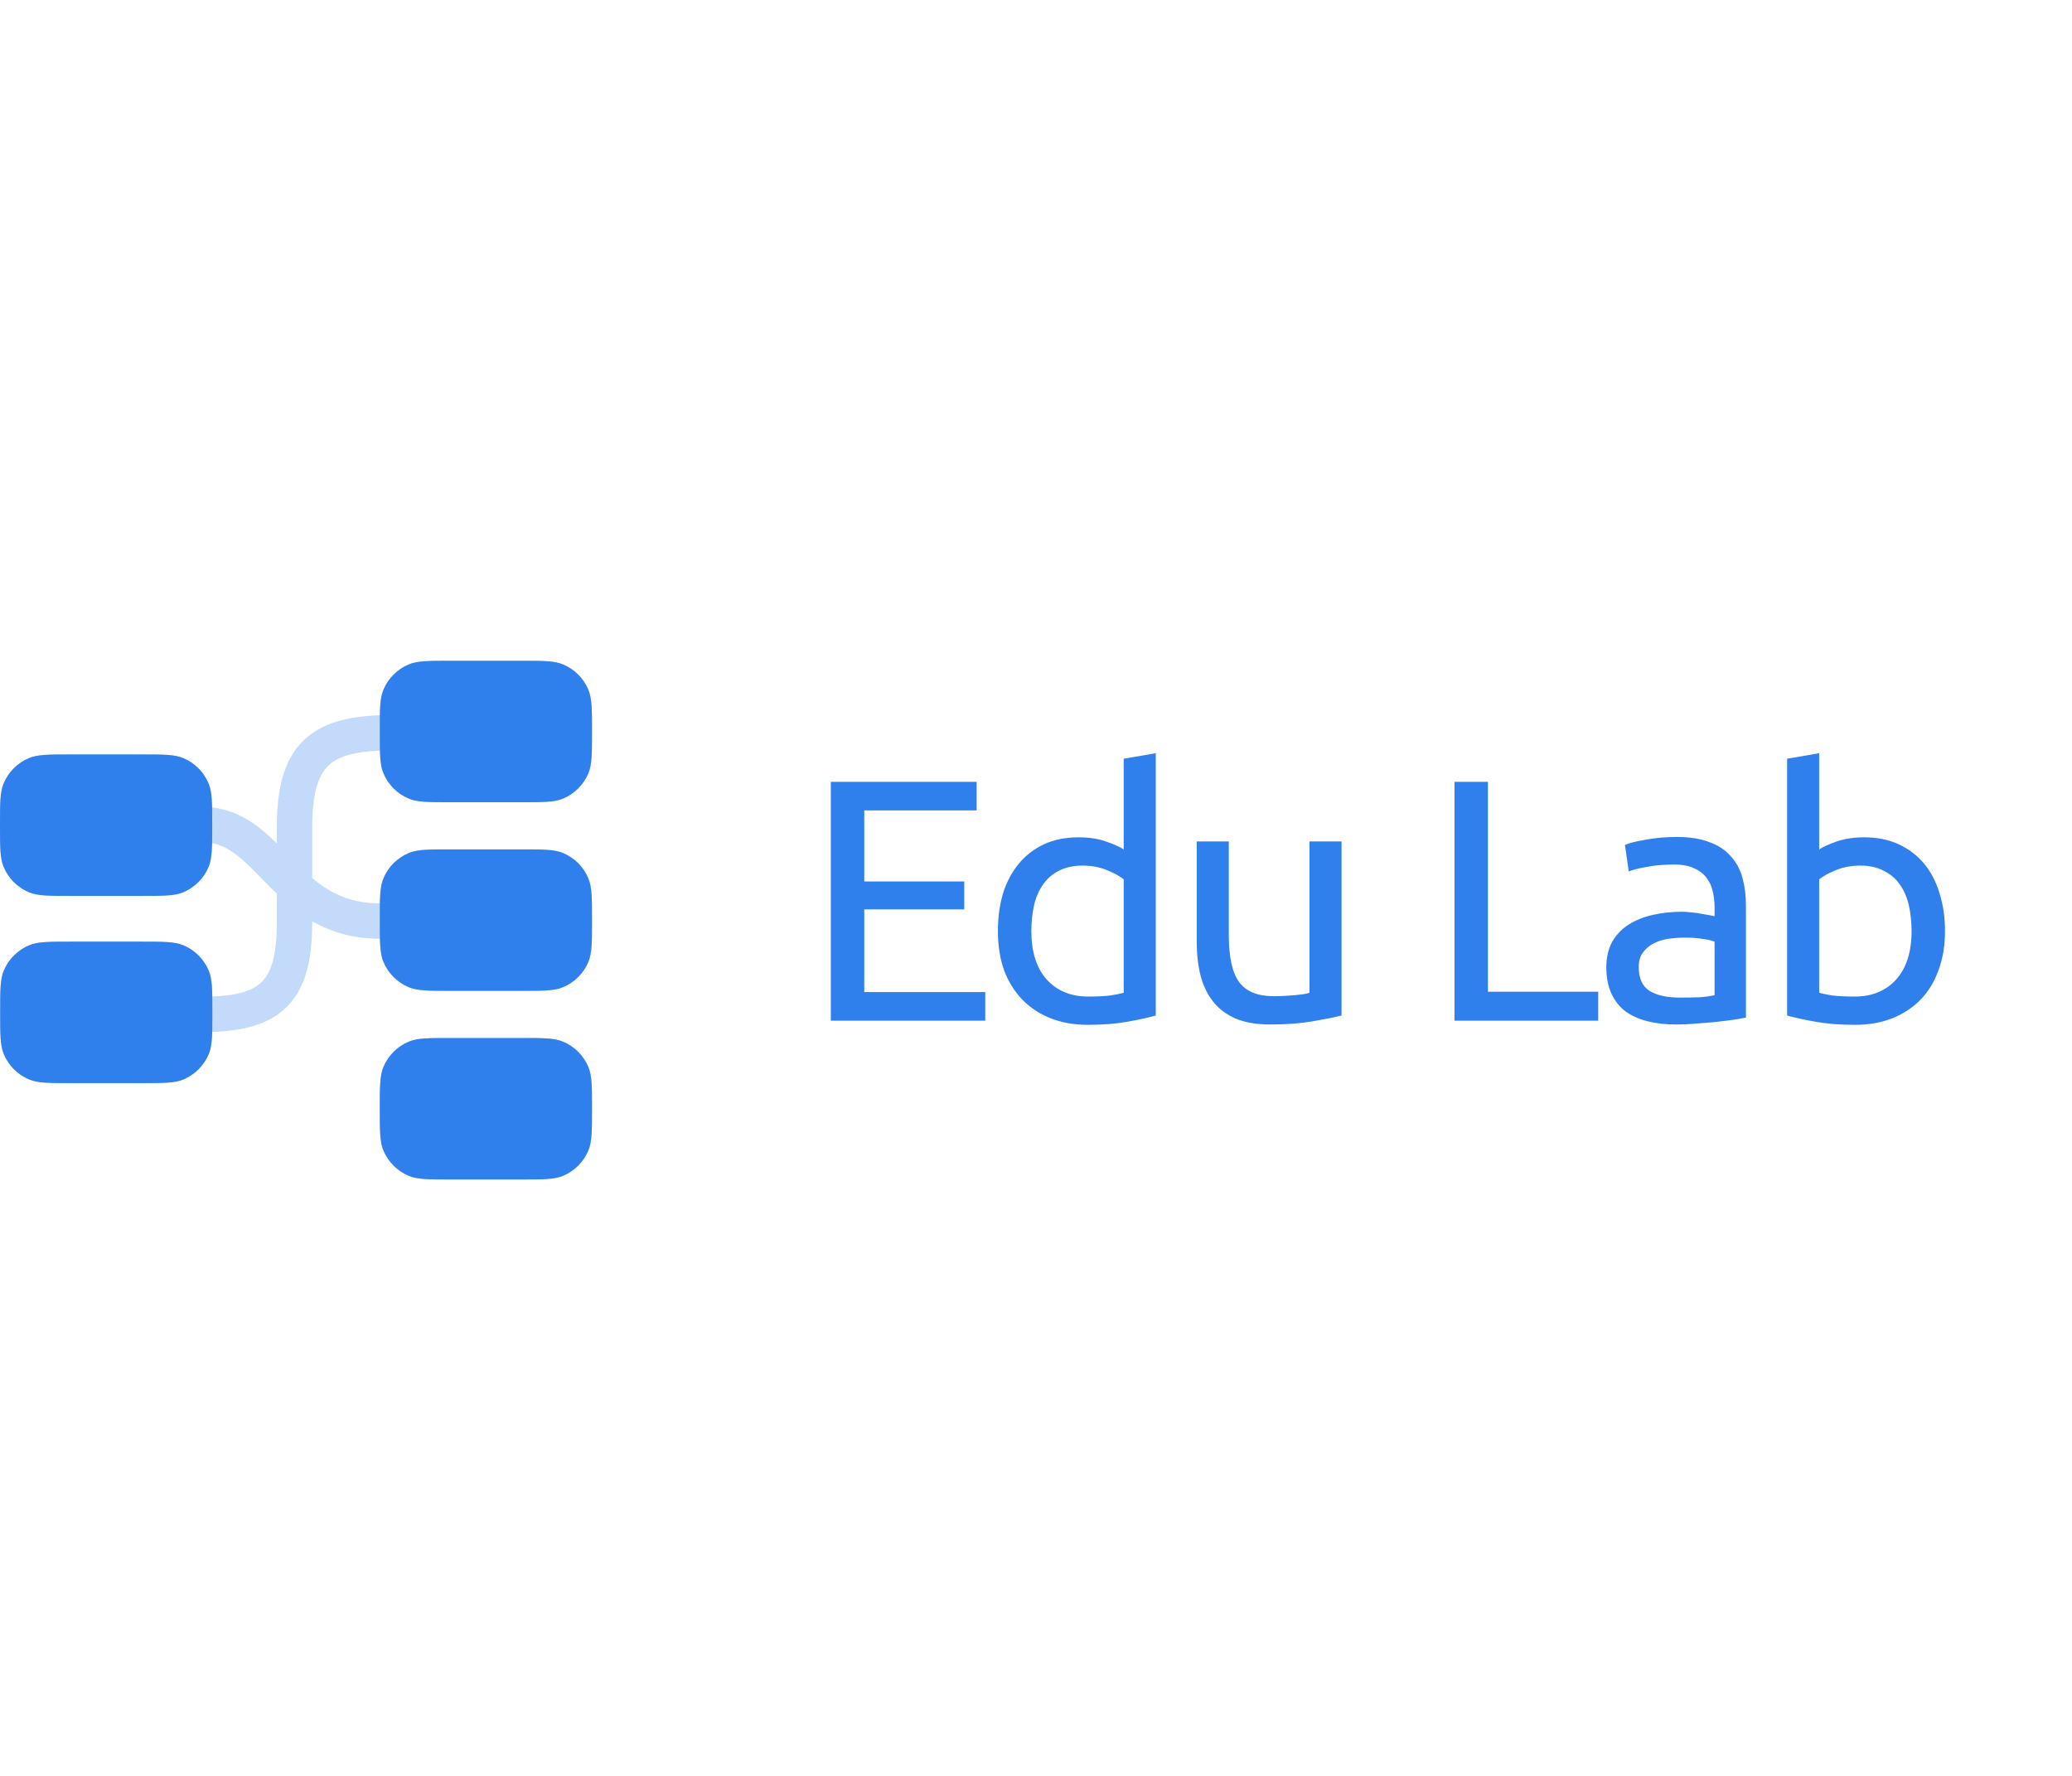
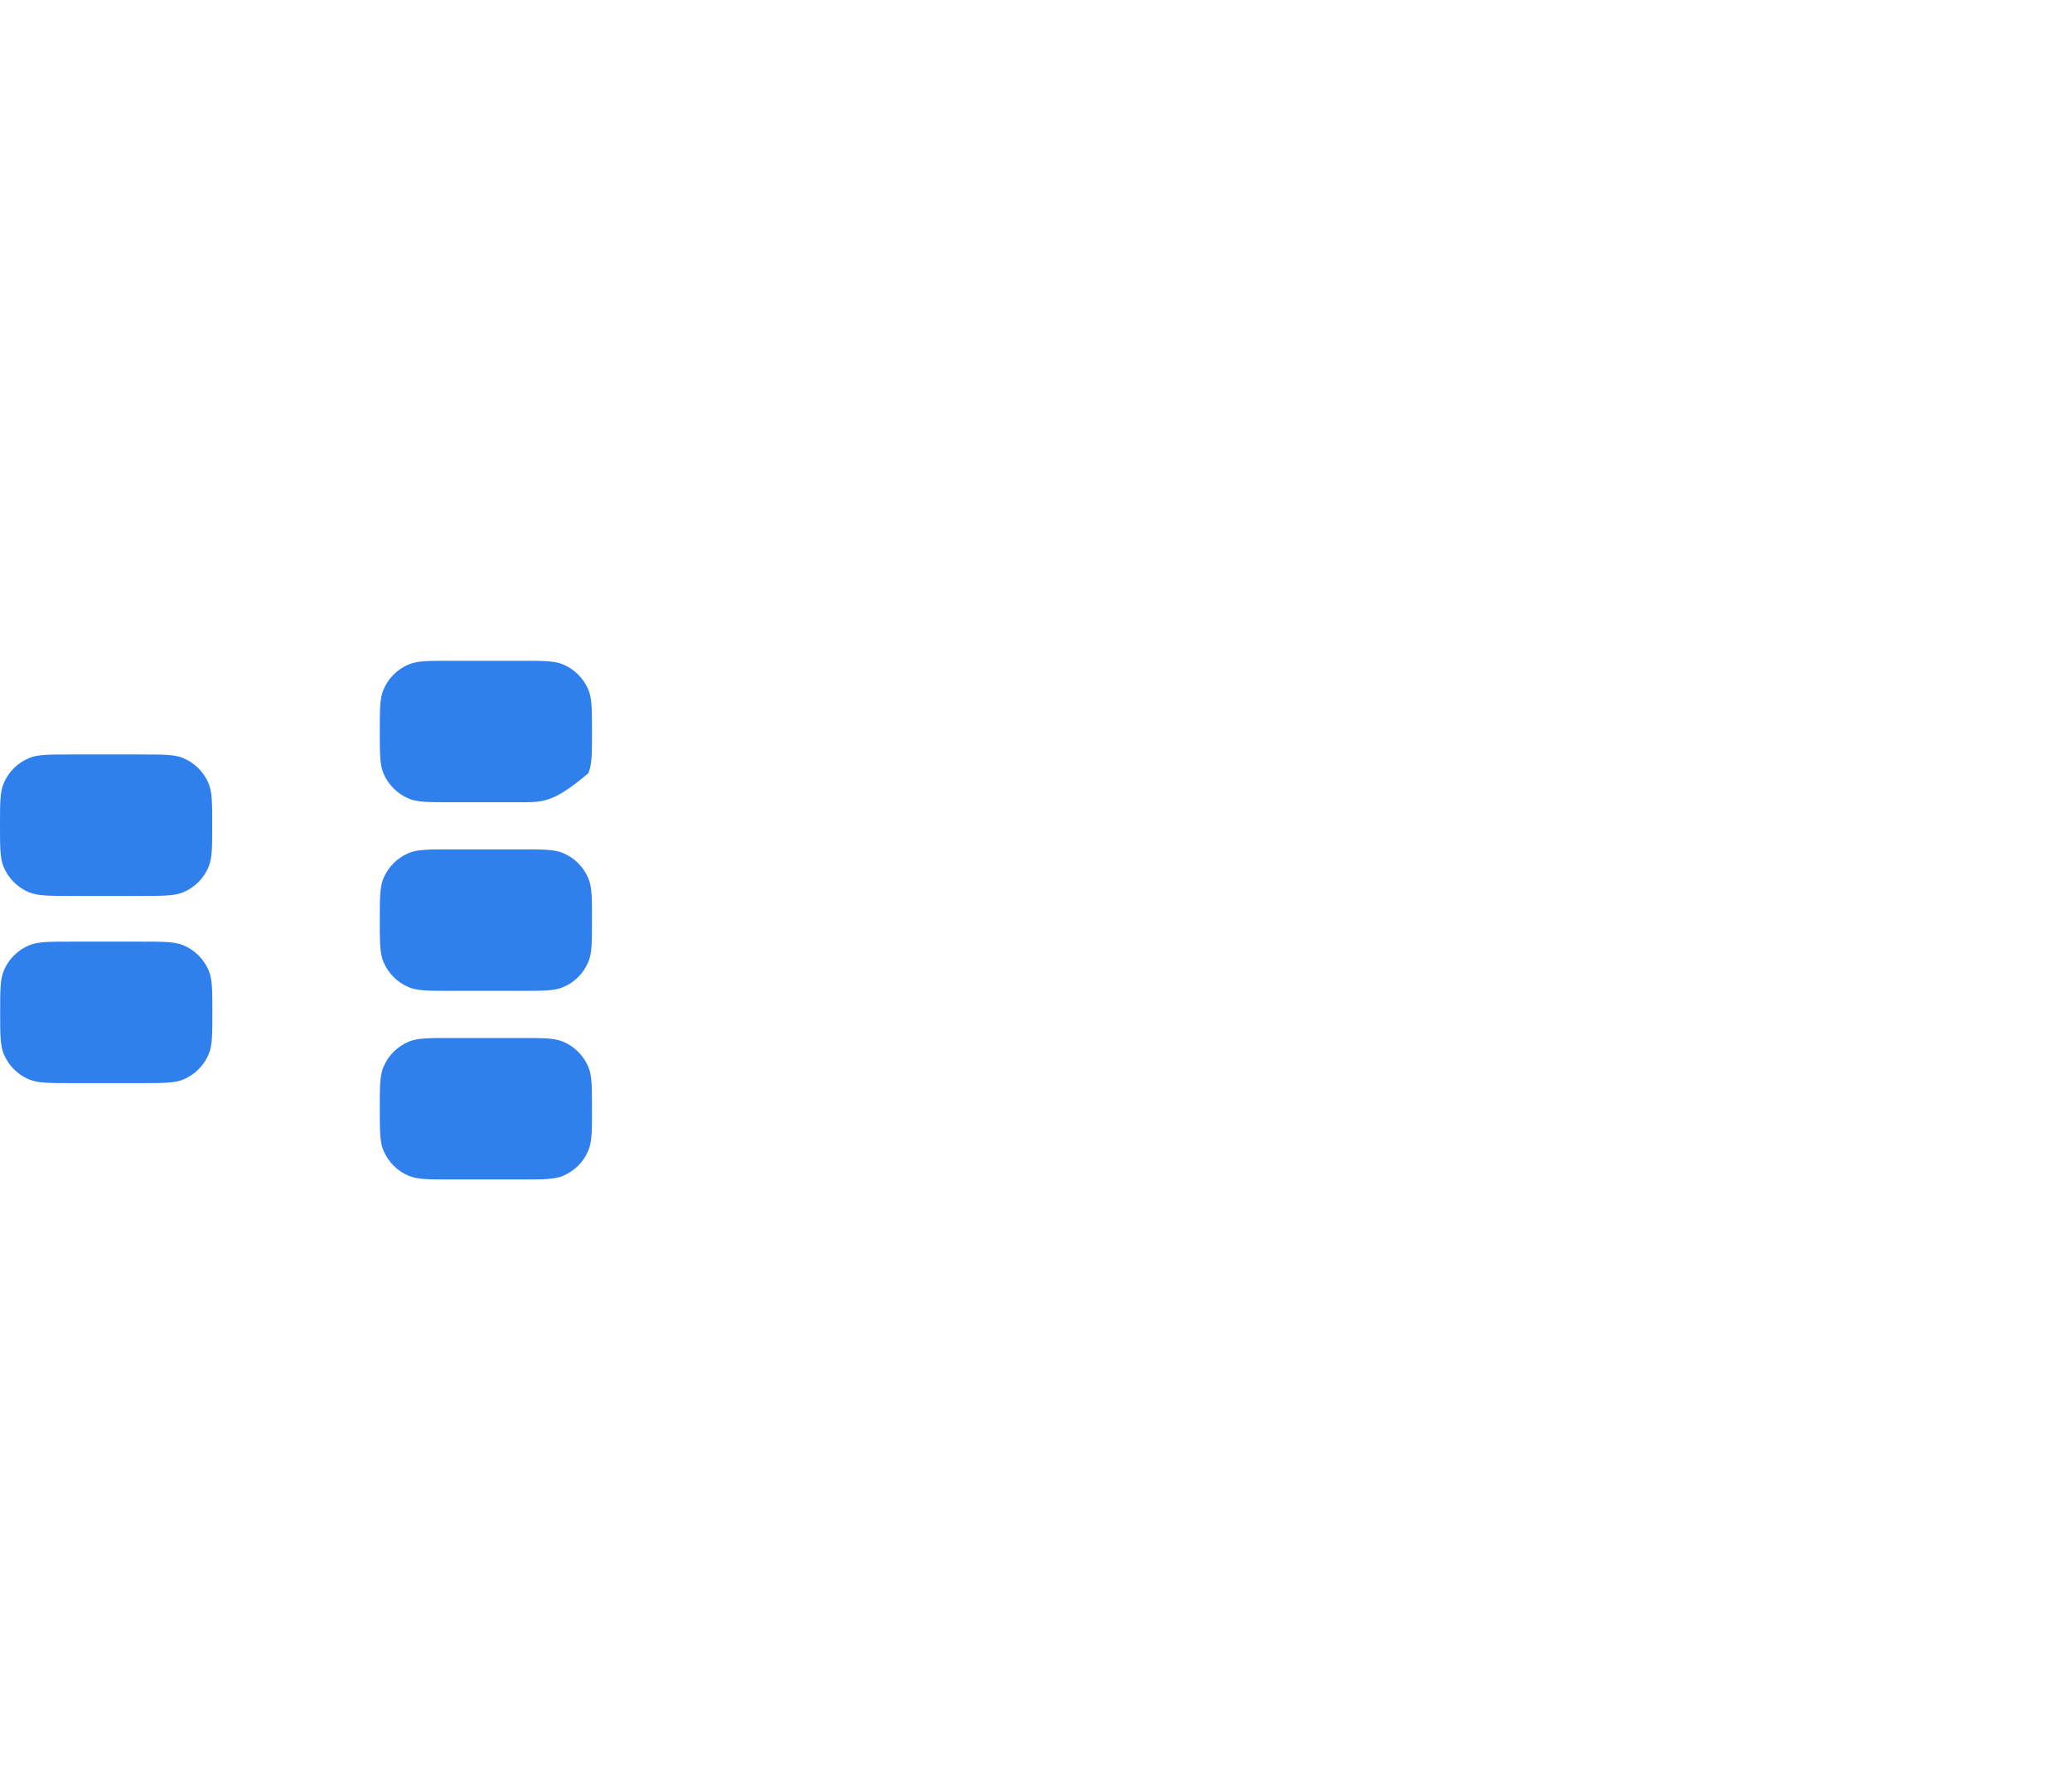
<svg xmlns="http://www.w3.org/2000/svg" width="350" height="300" viewBox="0 0 350 300" fill="none">
-   <path d="M88.051 175.35C91.762 175.35 93.618 175.351 95.082 175.957C97.034 176.765 98.585 178.316 99.394 180.268C100 181.732 100 183.588 100 187.299C100 191.011 100 192.867 99.394 194.331C98.585 196.282 97.034 197.833 95.082 198.641C93.618 199.248 91.762 199.248 88.051 199.248H76.103C72.391 199.248 70.535 199.248 69.071 198.641C67.12 197.833 65.569 196.282 64.761 194.331C64.154 192.867 64.154 191.011 64.154 187.299C64.154 183.588 64.154 181.732 64.761 180.268C65.569 178.316 67.12 176.765 69.071 175.957C70.535 175.35 72.391 175.35 76.103 175.35H88.051ZM88.051 111.625C91.762 111.625 93.618 111.625 95.082 112.231C97.034 113.04 98.585 114.59 99.394 116.542C100 118.006 100 119.862 100 123.573C100 127.284 100 129.14 99.394 130.604C98.585 132.556 97.034 134.107 95.082 134.916C93.618 135.522 91.762 135.522 88.051 135.522H76.103C72.391 135.522 70.535 135.522 69.071 134.916C67.12 134.107 65.569 132.556 64.761 130.604C64.363 129.645 64.227 128.517 64.18 126.808C59.416 126.994 56.862 127.958 55.39 129.417C53.754 131.037 52.733 133.981 52.733 139.825V148.328C55.717 150.827 59.125 152.606 64.171 152.608C64.208 150.668 64.333 149.439 64.761 148.405C65.569 146.453 67.12 144.902 69.071 144.093C70.535 143.487 72.391 143.487 76.103 143.487H88.051C91.762 143.487 93.618 143.487 95.082 144.093C97.034 144.902 98.585 146.453 99.394 148.405C100 149.869 100 151.725 100 155.436C100 159.148 100 161.004 99.394 162.467C98.585 164.419 97.034 165.97 95.082 166.778C93.618 167.384 91.762 167.384 88.051 167.384H76.103C72.391 167.384 70.535 167.384 69.071 166.778C67.12 165.97 65.569 164.419 64.761 162.467C64.356 161.491 64.223 160.341 64.178 158.583C59.456 158.582 55.764 157.364 52.733 155.618V156.399H52.727C52.67 162.14 51.67 166.884 48.445 170.093C45.44 173.084 41.095 174.148 35.844 174.324C35.795 175.994 35.659 177.105 35.267 178.051C34.458 180.003 32.907 181.554 30.955 182.363C29.491 182.969 27.635 182.968 23.924 182.968H11.976C8.264 182.968 6.408 182.969 4.944 182.363C2.993 181.554 1.441 180.003 0.633 178.051C0.027 176.588 0.026 174.732 0.026 171.02C0.026 167.309 0.026 165.453 0.633 163.989C1.441 162.037 2.993 160.487 4.944 159.678C6.408 159.072 8.264 159.072 11.976 159.072H23.924C27.635 159.072 29.491 159.072 30.955 159.678C32.907 160.487 34.458 162.037 35.267 163.989C35.706 165.05 35.825 166.316 35.858 168.345C40.425 168.166 42.844 167.238 44.23 165.859C45.678 164.418 46.633 161.856 46.747 156.889L46.759 155.864V150.974C46.258 150.492 45.776 150.011 45.31 149.537C41.551 145.711 39.188 143.074 35.823 142.431C35.781 144.254 35.652 145.433 35.239 146.429C34.431 148.381 32.88 149.931 30.929 150.74C29.465 151.346 27.609 151.346 23.898 151.346H11.948C8.237 151.346 6.381 151.346 4.917 150.74C2.965 149.931 1.415 148.381 0.606 146.429C9.01213e-05 144.966 0 143.11 0 139.398C0 135.687 8.86671e-05 133.831 0.606 132.367C1.415 130.415 2.965 128.864 4.917 128.055C6.381 127.449 8.237 127.45 11.948 127.45H23.898C27.609 127.45 29.465 127.449 30.929 128.055C32.88 128.864 34.431 130.415 35.239 132.367C35.655 133.37 35.783 134.557 35.824 136.399C40.534 136.932 43.939 139.68 46.759 142.467V139.292H46.765C46.822 133.348 47.861 128.466 51.185 125.173C54.272 122.115 58.738 121.016 64.169 120.832C64.204 118.841 64.326 117.591 64.761 116.542C65.569 114.59 67.12 113.04 69.071 112.231C70.535 111.625 72.391 111.625 76.103 111.625H88.051Z" fill="#C3DAFA" />
-   <path d="M88.051 175.35C91.762 175.35 93.618 175.351 95.082 175.957C97.034 176.765 98.585 178.316 99.394 180.268C100 181.732 100 183.588 100 187.299C100 191.011 100 192.867 99.394 194.331C98.585 196.282 97.034 197.833 95.082 198.641C93.618 199.248 91.762 199.248 88.051 199.248H76.103C72.391 199.248 70.535 199.248 69.071 198.641C67.12 197.833 65.569 196.282 64.761 194.331C64.154 192.867 64.154 191.011 64.154 187.299C64.154 183.588 64.154 181.732 64.761 180.268C65.569 178.316 67.12 176.765 69.071 175.957C70.535 175.35 72.391 175.35 76.103 175.35H88.051ZM23.924 159.072C27.635 159.072 29.491 159.072 30.955 159.678C32.907 160.487 34.458 162.037 35.267 163.989C35.873 165.453 35.872 167.309 35.872 171.02C35.872 174.732 35.873 176.588 35.267 178.051C34.458 180.003 32.907 181.554 30.955 182.363C29.491 182.969 27.635 182.968 23.924 182.968H11.976C8.264 182.968 6.408 182.969 4.944 182.363C2.993 181.554 1.441 180.003 0.633 178.051C0.027 176.588 0.026 174.732 0.026 171.02C0.026 167.309 0.026 165.453 0.633 163.989C1.441 162.037 2.993 160.487 4.944 159.678C6.408 159.072 8.264 159.072 11.976 159.072H23.924ZM88.051 143.487C91.762 143.487 93.618 143.487 95.082 144.093C97.034 144.902 98.585 146.453 99.394 148.405C100 149.869 100 151.725 100 155.436C100 159.148 100 161.004 99.394 162.467C98.585 164.419 97.034 165.97 95.082 166.778C93.618 167.384 91.762 167.384 88.051 167.384H76.103C72.391 167.384 70.535 167.384 69.071 166.778C67.12 165.97 65.569 164.419 64.761 162.467C64.154 161.004 64.154 159.148 64.154 155.436C64.154 151.725 64.154 149.869 64.761 148.405C65.569 146.453 67.12 144.902 69.071 144.093C70.535 143.487 72.391 143.487 76.103 143.487H88.051ZM23.898 127.449C27.609 127.449 29.465 127.449 30.929 128.055C32.88 128.864 34.431 130.414 35.239 132.366C35.846 133.83 35.846 135.686 35.846 139.397C35.846 143.109 35.846 144.965 35.239 146.428C34.431 148.38 32.88 149.931 30.929 150.74C29.465 151.346 27.609 151.346 23.898 151.346H11.948C8.237 151.346 6.381 151.346 4.917 150.74C2.965 149.931 1.415 148.38 0.606 146.428C0 144.965 0 143.109 0 139.397C1.02767e-10 135.686 9.65611e-05 133.83 0.606 132.366C1.415 130.414 2.965 128.864 4.917 128.055C6.381 127.449 8.237 127.449 11.948 127.449H23.898ZM88.051 111.625C91.762 111.625 93.618 111.625 95.082 112.231C97.034 113.04 98.585 114.59 99.394 116.542C100 118.006 100 119.862 100 123.573C100 127.284 100 129.14 99.394 130.604C98.585 132.556 97.034 134.107 95.082 134.916C93.618 135.522 91.762 135.522 88.051 135.522H76.103C72.391 135.522 70.535 135.522 69.071 134.916C67.12 134.107 65.569 132.556 64.761 130.604C64.154 129.14 64.154 127.284 64.154 123.573C64.154 119.862 64.154 118.006 64.761 116.542C65.569 114.59 67.12 113.04 69.071 112.231C70.535 111.625 72.391 111.625 76.103 111.625H88.051Z" fill="#2F80ED" />
-   <path d="M140.343 172.425V132.073H164.973V136.906H145.991V148.901H162.877V153.618H145.991V167.592H166.428V172.425H140.343ZM189.818 148.552C189.158 148.008 188.207 147.484 186.965 146.98C185.722 146.475 184.364 146.223 182.889 146.223C181.336 146.223 179.997 146.514 178.871 147.096C177.784 147.64 176.891 148.416 176.193 149.425C175.494 150.396 174.989 151.56 174.679 152.919C174.368 154.278 174.213 155.733 174.213 157.286C174.213 160.818 175.086 163.555 176.833 165.496C178.58 167.398 180.909 168.349 183.82 168.349C185.295 168.349 186.518 168.291 187.489 168.174C188.498 168.019 189.274 167.864 189.818 167.709V148.552ZM189.818 128.172L195.233 127.241V171.552C193.991 171.901 192.399 172.25 190.458 172.6C188.517 172.949 186.285 173.124 183.762 173.124C181.433 173.124 179.337 172.755 177.474 172.018C175.61 171.28 174.019 170.232 172.699 168.873C171.379 167.515 170.35 165.865 169.613 163.924C168.914 161.944 168.565 159.731 168.565 157.286C168.565 154.957 168.856 152.822 169.438 150.881C170.059 148.94 170.952 147.271 172.117 145.873C173.281 144.476 174.698 143.389 176.367 142.613C178.075 141.836 180.016 141.448 182.19 141.448C183.937 141.448 185.47 141.681 186.79 142.147C188.149 142.613 189.158 143.059 189.818 143.486V128.172ZM226.61 171.552C225.368 171.862 223.718 172.192 221.661 172.542C219.642 172.891 217.293 173.066 214.615 173.066C212.286 173.066 210.326 172.736 208.734 172.076C207.142 171.377 205.861 170.407 204.891 169.164C203.921 167.922 203.222 166.466 202.795 164.797C202.368 163.089 202.154 161.207 202.154 159.149V142.147H207.569V157.985C207.569 161.672 208.152 164.312 209.316 165.904C210.481 167.495 212.441 168.291 215.197 168.291C215.78 168.291 216.381 168.272 217.002 168.233C217.623 168.194 218.206 168.155 218.749 168.116C219.293 168.039 219.778 167.98 220.205 167.942C220.671 167.864 221.001 167.786 221.195 167.709V142.147H226.61V171.552ZM269.97 167.534V172.425H245.689V132.073H251.337V167.534H269.97ZM283.744 168.524C285.025 168.524 286.151 168.504 287.121 168.466C288.13 168.388 288.965 168.272 289.625 168.116V159.091C289.237 158.897 288.596 158.742 287.703 158.625C286.849 158.47 285.801 158.392 284.559 158.392C283.744 158.392 282.87 158.45 281.939 158.567C281.046 158.683 280.211 158.936 279.435 159.324C278.697 159.673 278.076 160.178 277.572 160.838C277.067 161.459 276.815 162.294 276.815 163.342C276.815 165.283 277.436 166.641 278.678 167.418C279.92 168.155 281.609 168.524 283.744 168.524ZM283.278 141.39C285.452 141.39 287.276 141.681 288.751 142.263C290.265 142.807 291.469 143.602 292.362 144.651C293.293 145.66 293.953 146.883 294.341 148.319C294.729 149.716 294.924 151.269 294.924 152.977V171.901C294.458 171.979 293.798 172.095 292.944 172.25C292.129 172.367 291.197 172.483 290.149 172.6C289.101 172.716 287.956 172.813 286.713 172.891C285.51 173.007 284.307 173.066 283.103 173.066C281.395 173.066 279.823 172.891 278.387 172.542C276.951 172.192 275.708 171.649 274.66 170.911C273.612 170.135 272.797 169.126 272.215 167.883C271.633 166.641 271.341 165.147 271.341 163.4C271.341 161.731 271.671 160.294 272.331 159.091C273.03 157.888 273.962 156.917 275.126 156.18C276.291 155.442 277.649 154.899 279.202 154.549C280.755 154.2 282.385 154.025 284.093 154.025C284.637 154.025 285.2 154.064 285.782 154.142C286.364 154.18 286.908 154.258 287.412 154.375C287.956 154.452 288.421 154.53 288.81 154.607C289.198 154.685 289.47 154.743 289.625 154.782V153.268C289.625 152.375 289.528 151.502 289.334 150.648C289.14 149.755 288.79 148.979 288.286 148.319C287.781 147.62 287.082 147.077 286.189 146.689C285.335 146.262 284.21 146.048 282.812 146.048C281.027 146.048 279.454 146.184 278.096 146.456C276.776 146.689 275.786 146.941 275.126 147.213L274.486 142.729C275.184 142.419 276.349 142.127 277.979 141.856C279.61 141.545 281.376 141.39 283.278 141.39ZM307.295 143.486C307.955 143.059 308.944 142.613 310.264 142.147C311.623 141.681 313.176 141.448 314.922 141.448C317.096 141.448 319.018 141.836 320.687 142.613C322.395 143.389 323.831 144.476 324.996 145.873C326.16 147.271 327.034 148.94 327.616 150.881C328.237 152.822 328.548 154.957 328.548 157.286C328.548 159.731 328.179 161.944 327.441 163.924C326.743 165.865 325.733 167.515 324.414 168.873C323.094 170.232 321.502 171.28 319.639 172.018C317.776 172.755 315.679 173.124 313.35 173.124C310.827 173.124 308.595 172.949 306.654 172.6C304.713 172.25 303.122 171.901 301.879 171.552V128.172L307.295 127.241V143.486ZM307.295 167.709C307.838 167.864 308.595 168.019 309.565 168.174C310.575 168.291 311.817 168.349 313.292 168.349C316.203 168.349 318.533 167.398 320.279 165.496C322.026 163.555 322.9 160.818 322.9 157.286C322.9 155.733 322.744 154.278 322.434 152.919C322.123 151.56 321.619 150.396 320.92 149.425C320.221 148.416 319.309 147.64 318.183 147.096C317.096 146.514 315.776 146.223 314.224 146.223C312.749 146.223 311.39 146.475 310.148 146.98C308.906 147.484 307.955 148.008 307.295 148.552V167.709Z" fill="#2F80ED" />
+   <path d="M88.051 175.35C91.762 175.35 93.618 175.351 95.082 175.957C97.034 176.765 98.585 178.316 99.394 180.268C100 181.732 100 183.588 100 187.299C100 191.011 100 192.867 99.394 194.331C98.585 196.282 97.034 197.833 95.082 198.641C93.618 199.248 91.762 199.248 88.051 199.248H76.103C72.391 199.248 70.535 199.248 69.071 198.641C67.12 197.833 65.569 196.282 64.761 194.331C64.154 192.867 64.154 191.011 64.154 187.299C64.154 183.588 64.154 181.732 64.761 180.268C65.569 178.316 67.12 176.765 69.071 175.957C70.535 175.35 72.391 175.35 76.103 175.35H88.051ZM23.924 159.072C27.635 159.072 29.491 159.072 30.955 159.678C32.907 160.487 34.458 162.037 35.267 163.989C35.873 165.453 35.872 167.309 35.872 171.02C35.872 174.732 35.873 176.588 35.267 178.051C34.458 180.003 32.907 181.554 30.955 182.363C29.491 182.969 27.635 182.968 23.924 182.968H11.976C8.264 182.968 6.408 182.969 4.944 182.363C2.993 181.554 1.441 180.003 0.633 178.051C0.027 176.588 0.026 174.732 0.026 171.02C0.026 167.309 0.026 165.453 0.633 163.989C1.441 162.037 2.993 160.487 4.944 159.678C6.408 159.072 8.264 159.072 11.976 159.072H23.924ZM88.051 143.487C91.762 143.487 93.618 143.487 95.082 144.093C97.034 144.902 98.585 146.453 99.394 148.405C100 149.869 100 151.725 100 155.436C100 159.148 100 161.004 99.394 162.467C98.585 164.419 97.034 165.97 95.082 166.778C93.618 167.384 91.762 167.384 88.051 167.384H76.103C72.391 167.384 70.535 167.384 69.071 166.778C67.12 165.97 65.569 164.419 64.761 162.467C64.154 161.004 64.154 159.148 64.154 155.436C64.154 151.725 64.154 149.869 64.761 148.405C65.569 146.453 67.12 144.902 69.071 144.093C70.535 143.487 72.391 143.487 76.103 143.487H88.051ZM23.898 127.449C27.609 127.449 29.465 127.449 30.929 128.055C32.88 128.864 34.431 130.414 35.239 132.366C35.846 133.83 35.846 135.686 35.846 139.397C35.846 143.109 35.846 144.965 35.239 146.428C34.431 148.38 32.88 149.931 30.929 150.74C29.465 151.346 27.609 151.346 23.898 151.346H11.948C8.237 151.346 6.381 151.346 4.917 150.74C2.965 149.931 1.415 148.38 0.606 146.428C0 144.965 0 143.109 0 139.397C1.02767e-10 135.686 9.65611e-05 133.83 0.606 132.366C1.415 130.414 2.965 128.864 4.917 128.055C6.381 127.449 8.237 127.449 11.948 127.449H23.898ZM88.051 111.625C91.762 111.625 93.618 111.625 95.082 112.231C97.034 113.04 98.585 114.59 99.394 116.542C100 118.006 100 119.862 100 123.573C100 127.284 100 129.14 99.394 130.604C93.618 135.522 91.762 135.522 88.051 135.522H76.103C72.391 135.522 70.535 135.522 69.071 134.916C67.12 134.107 65.569 132.556 64.761 130.604C64.154 129.14 64.154 127.284 64.154 123.573C64.154 119.862 64.154 118.006 64.761 116.542C65.569 114.59 67.12 113.04 69.071 112.231C70.535 111.625 72.391 111.625 76.103 111.625H88.051Z" fill="#2F80ED" />
</svg>